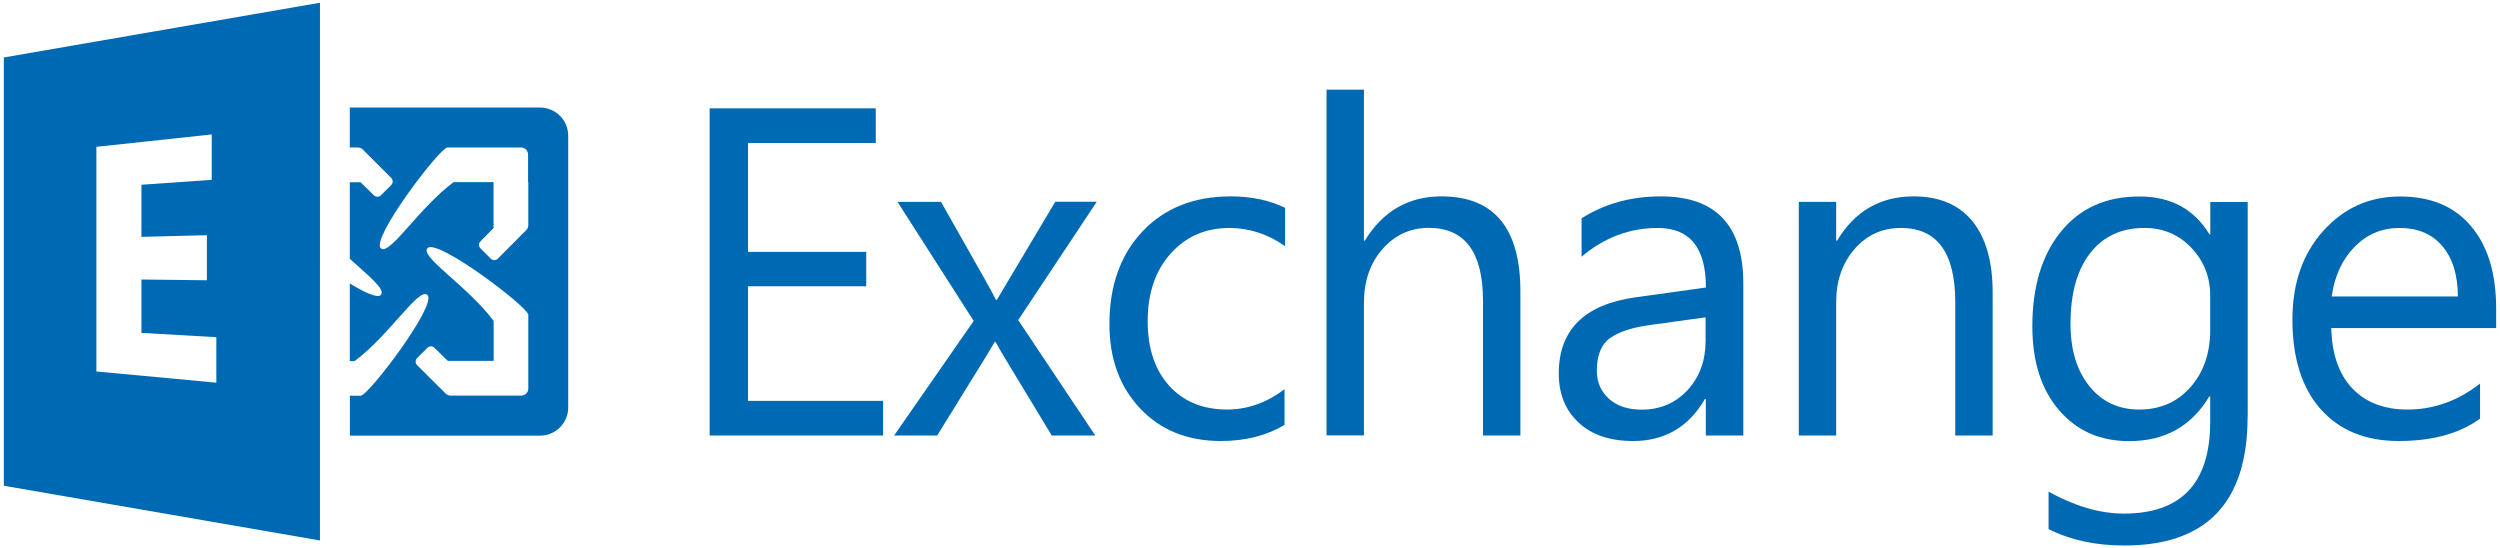
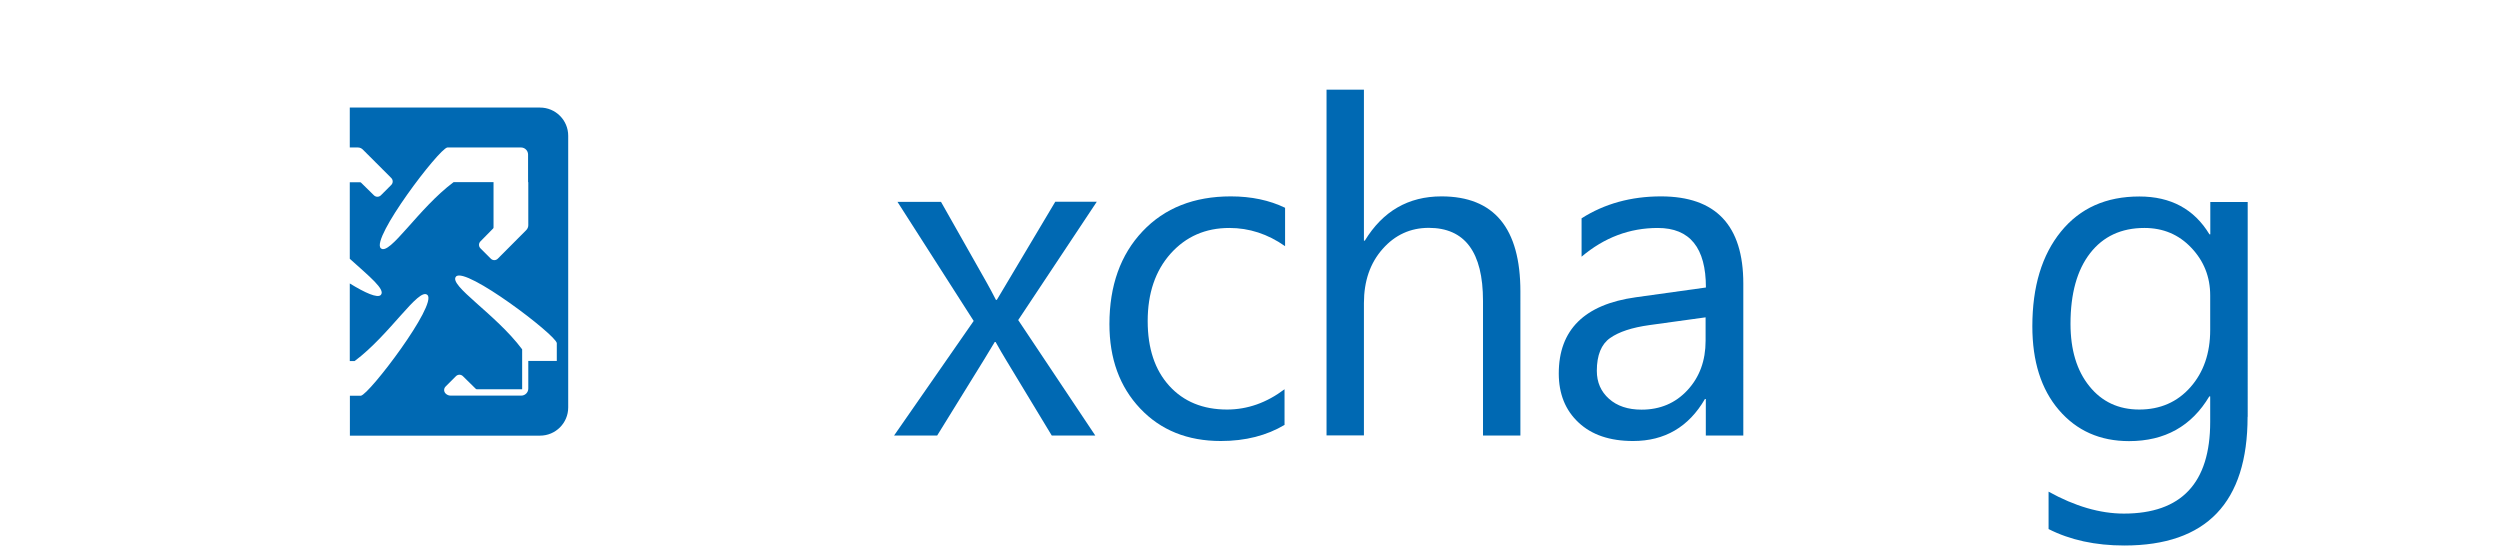
<svg xmlns="http://www.w3.org/2000/svg" version="1.1" id="Calque_1" x="0px" y="0px" viewBox="0 0 2280 500" style="enable-background:new 0 0 2280 500;" xml:space="preserve">
  <style type="text/css">
	.st0{fill:#0069B3;}
</style>
  <g>
    <g>
-       <path class="st0" d="M805.3,397.2H647.2V98.8h151.5v31.6H682.2v99.3h107.8v31.4H682.2v104.5h123.2V397.2z" />
      <path class="st0" d="M1000.2,184.1l-71.6,107.8l70.3,105.3h-39.7l-41.8-69.1c-2.6-4.3-5.8-9.7-9.4-16.2h-0.8    c-0.7,1.2-4,6.7-9.8,16.2l-42.7,69.1h-39.3L888,292.7l-69.5-108.6h39.7l41.2,72.8c3.1,5.4,6,11,8.9,16.6h0.8l53.3-89.5H1000.2z" />
      <path class="st0" d="M1171.7,387.4c-16.4,9.8-35.8,14.8-58.3,14.8c-30.4,0-54.9-9.9-73.6-29.7c-18.7-19.8-28-45.4-28-76.9    c0-35.1,10.1-63.3,30.2-84.6c20.1-21.3,47-31.9,80.5-31.9c18.7,0,35.2,3.5,49.5,10.4v35c-15.8-11.1-32.7-16.6-50.8-16.6    c-21.8,0-39.6,7.8-53.6,23.4c-13.9,15.6-20.9,36.1-20.9,61.5c0,25,6.6,44.7,19.7,59.1c13.1,14.4,30.7,21.6,52.7,21.6    c18.6,0,36.1-6.2,52.4-18.5V387.4z" />
      <path class="st0" d="M1386.6,397.2h-34.1V274.4c0-44.4-16.5-66.6-49.5-66.6c-16.6,0-30.7,6.4-42,19.2    c-11.4,12.8-17.1,29.3-17.1,49.4v120.7h-34.1V81.8h34.1v137.7h0.8c16.4-26.9,39.7-40.4,69.9-40.4c48,0,72,28.9,72,86.8V397.2z" />
      <path class="st0" d="M1589.8,397.2h-34.1v-33.3h-0.8c-14.8,25.5-36.7,38.3-65.5,38.3c-21.2,0-37.8-5.6-49.8-16.9    c-12-11.2-18-26.1-18-44.7c0-39.8,23.4-63,70.3-69.5l63.9-8.9c0-36.2-14.6-54.3-43.9-54.3c-25.7,0-48.8,8.7-69.5,26.2v-35    c20.9-13.3,45.1-20,72.4-20c50.1,0,75.1,26.5,75.1,79.5V397.2z M1555.6,289.4l-51.4,7.1c-15.8,2.2-27.7,6.1-35.8,11.8    c-8,5.6-12.1,15.6-12.1,29.9c0,10.4,3.7,18.9,11.1,25.5c7.4,6.6,17.3,9.9,29.7,9.9c16.9,0,30.9-5.9,41.9-17.8s16.5-26.9,16.5-45    V289.4z" />
-       <path class="st0" d="M1817.3,397.2h-34.1V275.7c0-45.2-16.5-67.8-49.5-67.8c-17.1,0-31.2,6.4-42.3,19.2    c-11.2,12.8-16.8,29-16.8,48.6v121.5h-34.1V184.1h34.1v35.4h0.8c16.1-26.9,39.4-40.4,69.9-40.4c23.3,0,41.1,7.5,53.5,22.6    c12.3,15.1,18.5,36.8,18.5,65.2V397.2z" />
      <path class="st0" d="M2049.8,380.1c0,78.2-37.5,117.4-112.4,117.4c-26.4,0-49.4-5-69.1-15v-34.1c24,13.3,46.9,20,68.7,20    c52.4,0,78.7-27.9,78.7-83.6v-23.3h-0.8c-16.2,27.2-40.6,40.8-73.2,40.8c-26.5,0-47.8-9.5-64-28.4c-16.2-18.9-24.2-44.4-24.2-76.3    c0-36.2,8.7-65,26.1-86.4c17.4-21.4,41.2-32,71.5-32c28.7,0,50,11.5,63.9,34.5h0.8v-29.5h34.1V380.1z M2015.7,300.9v-31.4    c0-16.9-5.7-31.4-17.2-43.5c-11.4-12.1-25.7-18.1-42.8-18.1c-21.1,0-37.6,7.7-49.5,23c-11.9,15.3-17.9,36.8-17.9,64.4    c0,23.7,5.7,42.7,17.2,56.9c11.4,14.2,26.6,21.3,45.5,21.3c19.1,0,34.7-6.8,46.7-20.4C2009.7,339.5,2015.7,322.1,2015.7,300.9z" />
-       <path class="st0" d="M2276.5,299.2h-150.4c0.6,23.7,6.9,42,19.1,54.9c12.2,12.9,29,19.4,50.4,19.4c24,0,46.1-7.9,66.2-23.7v32    c-18.7,13.6-43.5,20.4-74.3,20.4c-30.1,0-53.8-9.7-71-29c-17.2-19.4-25.8-46.6-25.8-81.7c0-33.2,9.4-60.2,28.2-81    c18.8-20.9,42.1-31.3,70-31.3c27.9,0,49.5,9,64.7,27.1c15.3,18,22.9,43.1,22.9,75.1V299.2z M2241.6,270.3    c-0.1-19.7-4.9-35-14.3-46c-9.4-11-22.4-16.4-39-16.4c-16.1,0-29.8,5.8-41,17.3c-11.2,11.5-18.2,26.6-20.8,45.2H2241.6z" />
    </g>
-     <path class="st0" d="M3.5,52.4V443l288.3,49.9v-95.6v-36.4v-99.2V240V134.5V98.1V2.5L3.5,52.4z M197.3,349L87.9,338.8V133.9   l105.2-11.3v41.4l-64.1,4.5V216l59.7-1.5v41.1l-59.7-0.7v48.7l68.3,3.9V349z" />
-     <path class="st0" d="M492.5,98.1H319v36.4h7.4c1.7,0,3.3,0.7,4.5,1.9l25.9,25.9c1.8,1.8,1.8,4.6,0,6.4l-9.4,9.4   c-1.8,1.8-4.6,1.8-6.4,0l-11.7-11.5c-0.2-0.2-0.6-0.4-0.9-0.4H319v69.8c17.8,16.1,32.9,28.1,28.3,33c-3,3.2-14.5-2-28.3-10.5v70.8   h4.4c32.2-24,58.5-67.6,66.4-60.3c9.3,8.7-53.1,90.9-60.7,91.9h-10v36.4h173.4c14.2,0,25.7-11.5,25.7-25.7V123.8   C518.2,109.6,506.7,98.1,492.5,98.1z M481.8,329.2v25.2c0,3.5-2.9,6.4-6.4,6.4h-25.2h-10.5h-28.8c-1.7,0-3.3-0.7-4.5-1.9L380.4,333   c-1.8-1.8-1.8-4.6,0-6.4l9.4-9.4c1.8-1.8,4.6-1.8,6.4,0l11.7,11.5c0.2,0.2,0.6,0.4,0.9,0.4h41.4v-36.4   c-24-32.2-67.6-58.5-60.3-66.4c8.7-9.3,90.9,53.1,91.9,60.7V329.2z M481.8,166.1v10.5v28.8c0,1.7-0.7,3.3-1.9,4.5L454,235.9   c-1.8,1.8-4.6,1.8-6.4,0l-9.4-9.4c-1.8-1.8-1.8-4.6,0-6.4l11.5-11.7c0.2-0.2,0.4-0.6,0.4-0.9v-41.4h-36.4   c-32.2,24-58.5,67.6-66.4,60.3c-9.3-8.7,53.1-90.9,60.7-91.9h42h25.2c3.5,0,6.4,2.9,6.4,6.4V166.1z" />
+     <path class="st0" d="M492.5,98.1H319v36.4h7.4c1.7,0,3.3,0.7,4.5,1.9l25.9,25.9c1.8,1.8,1.8,4.6,0,6.4l-9.4,9.4   c-1.8,1.8-4.6,1.8-6.4,0l-11.7-11.5c-0.2-0.2-0.6-0.4-0.9-0.4H319v69.8c17.8,16.1,32.9,28.1,28.3,33c-3,3.2-14.5-2-28.3-10.5v70.8   h4.4c32.2-24,58.5-67.6,66.4-60.3c9.3,8.7-53.1,90.9-60.7,91.9h-10v36.4h173.4c14.2,0,25.7-11.5,25.7-25.7V123.8   C518.2,109.6,506.7,98.1,492.5,98.1z M481.8,329.2v25.2c0,3.5-2.9,6.4-6.4,6.4h-25.2h-10.5h-28.8c-1.7,0-3.3-0.7-4.5-1.9c-1.8-1.8-1.8-4.6,0-6.4l9.4-9.4c1.8-1.8,4.6-1.8,6.4,0l11.7,11.5c0.2,0.2,0.6,0.4,0.9,0.4h41.4v-36.4   c-24-32.2-67.6-58.5-60.3-66.4c8.7-9.3,90.9,53.1,91.9,60.7V329.2z M481.8,166.1v10.5v28.8c0,1.7-0.7,3.3-1.9,4.5L454,235.9   c-1.8,1.8-4.6,1.8-6.4,0l-9.4-9.4c-1.8-1.8-1.8-4.6,0-6.4l11.5-11.7c0.2-0.2,0.4-0.6,0.4-0.9v-41.4h-36.4   c-32.2,24-58.5,67.6-66.4,60.3c-9.3-8.7,53.1-90.9,60.7-91.9h42h25.2c3.5,0,6.4,2.9,6.4,6.4V166.1z" />
  </g>
</svg>